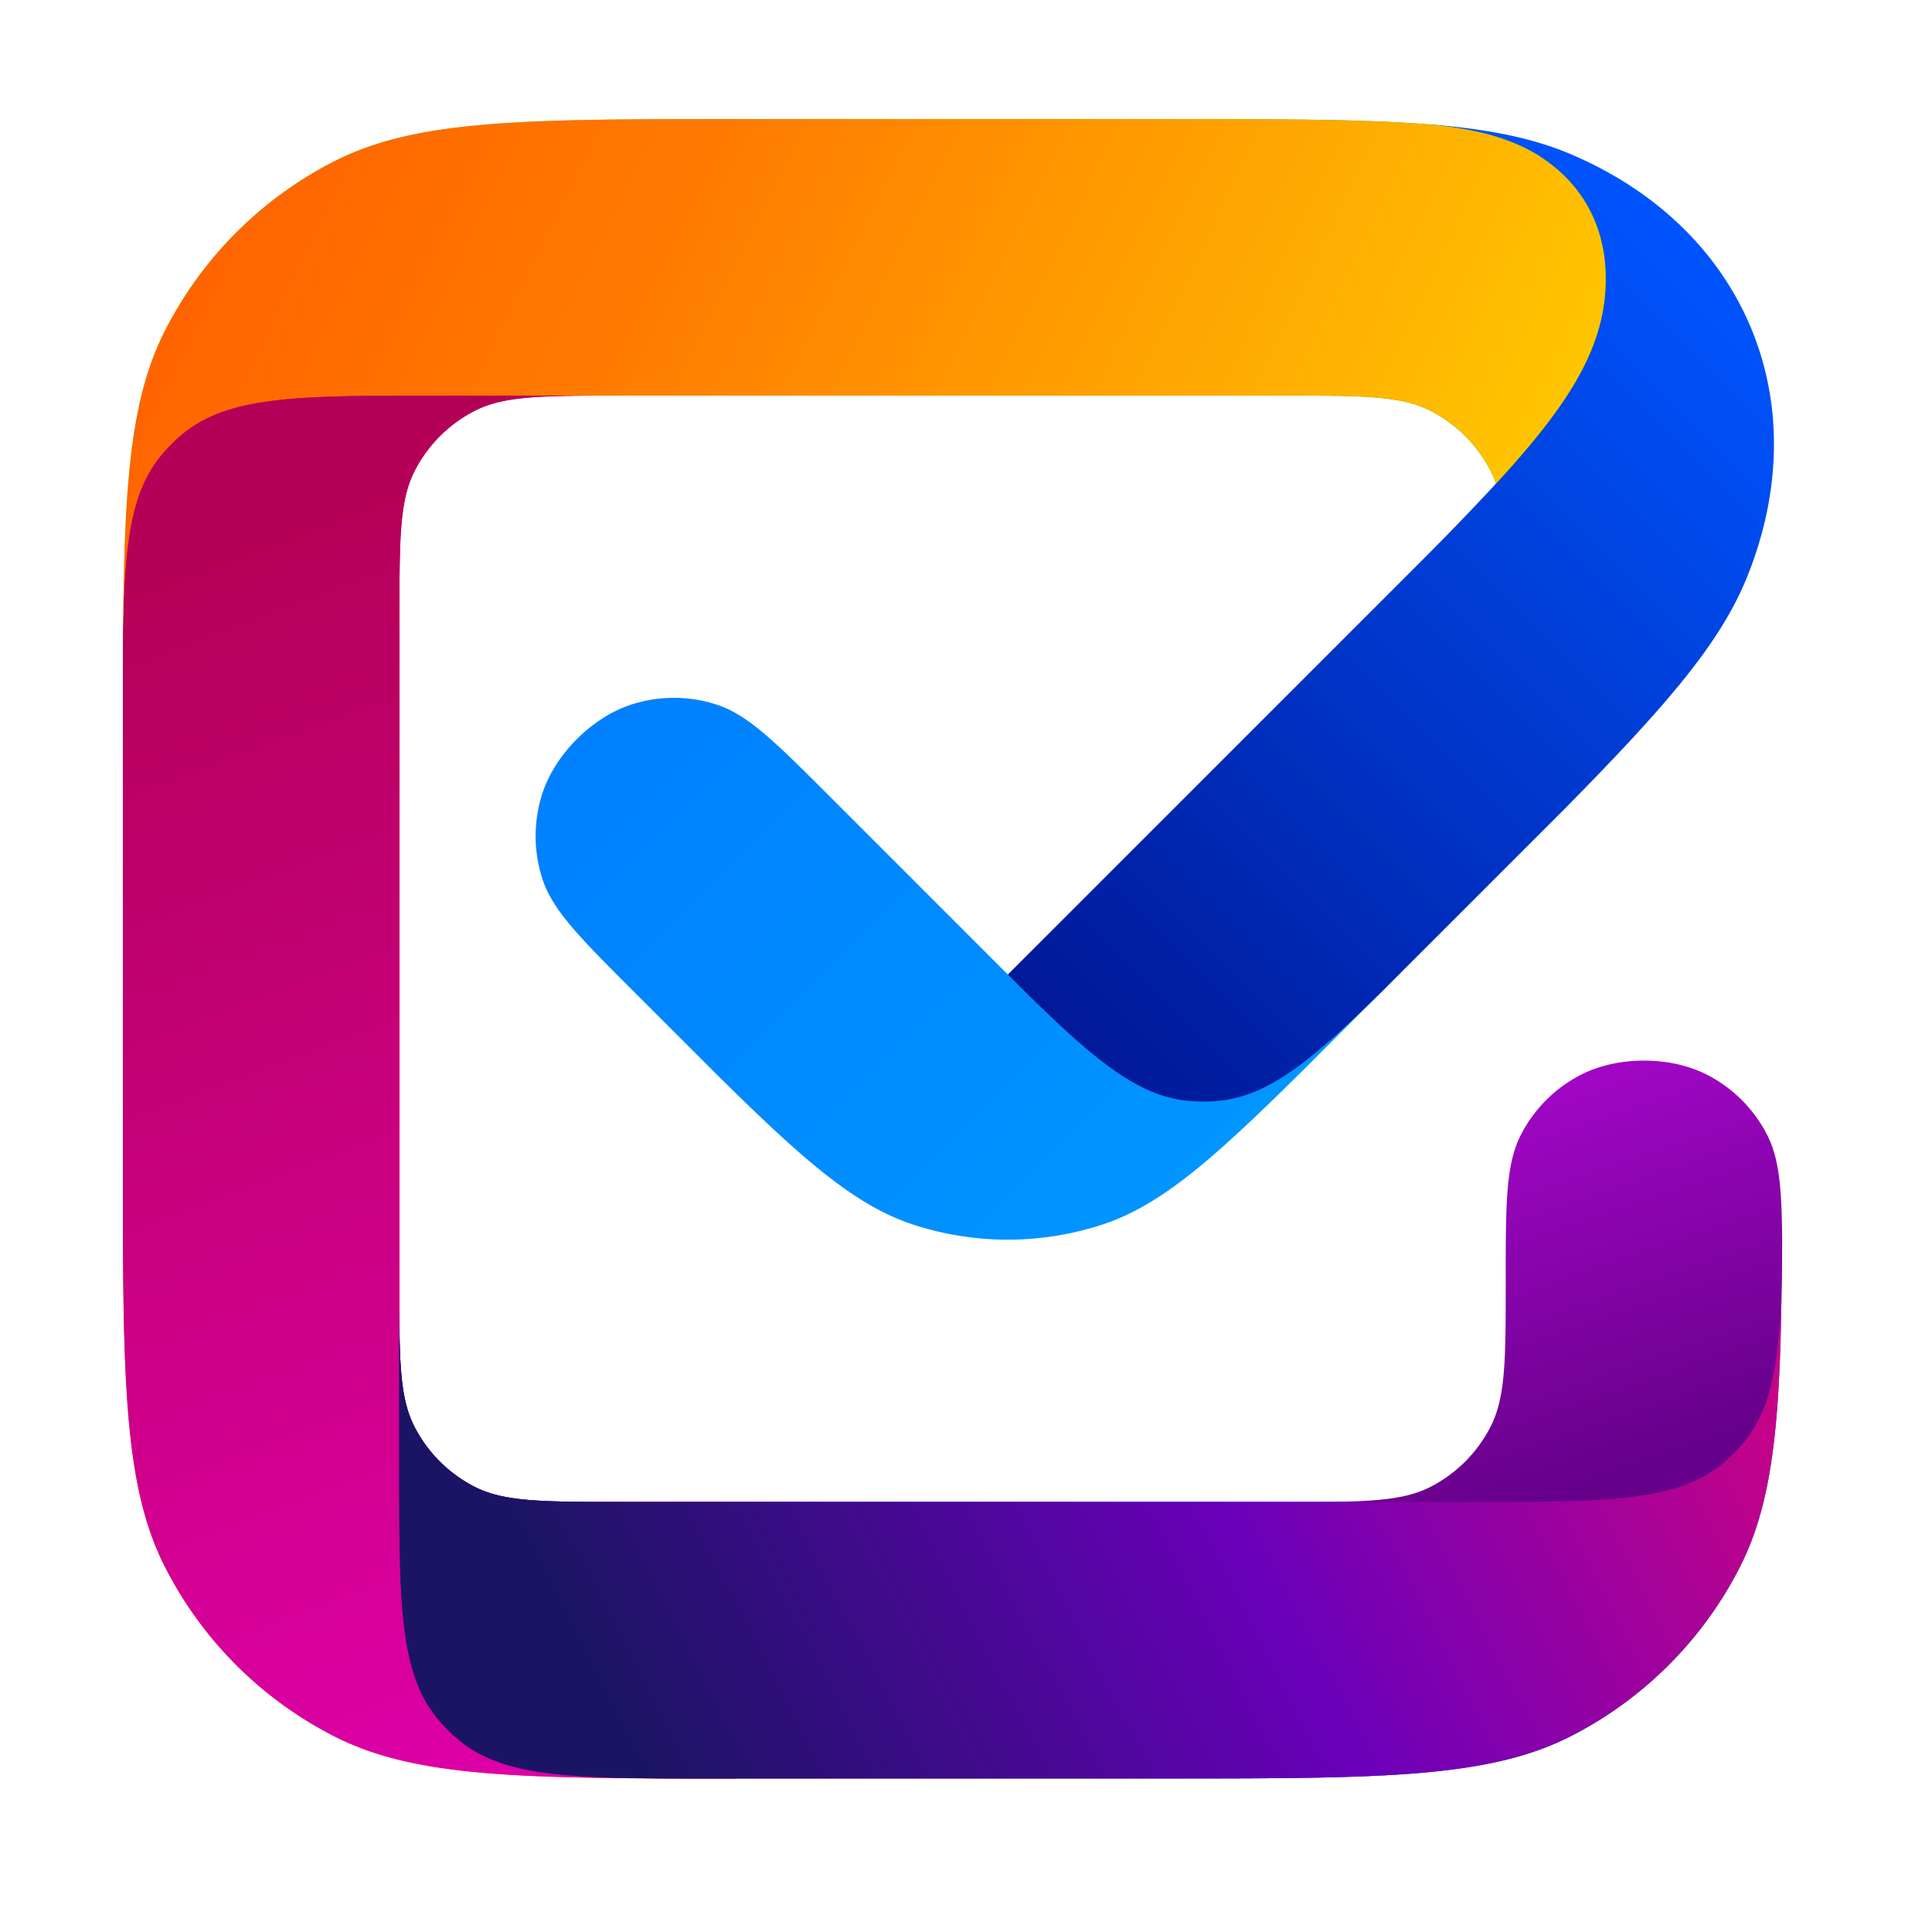
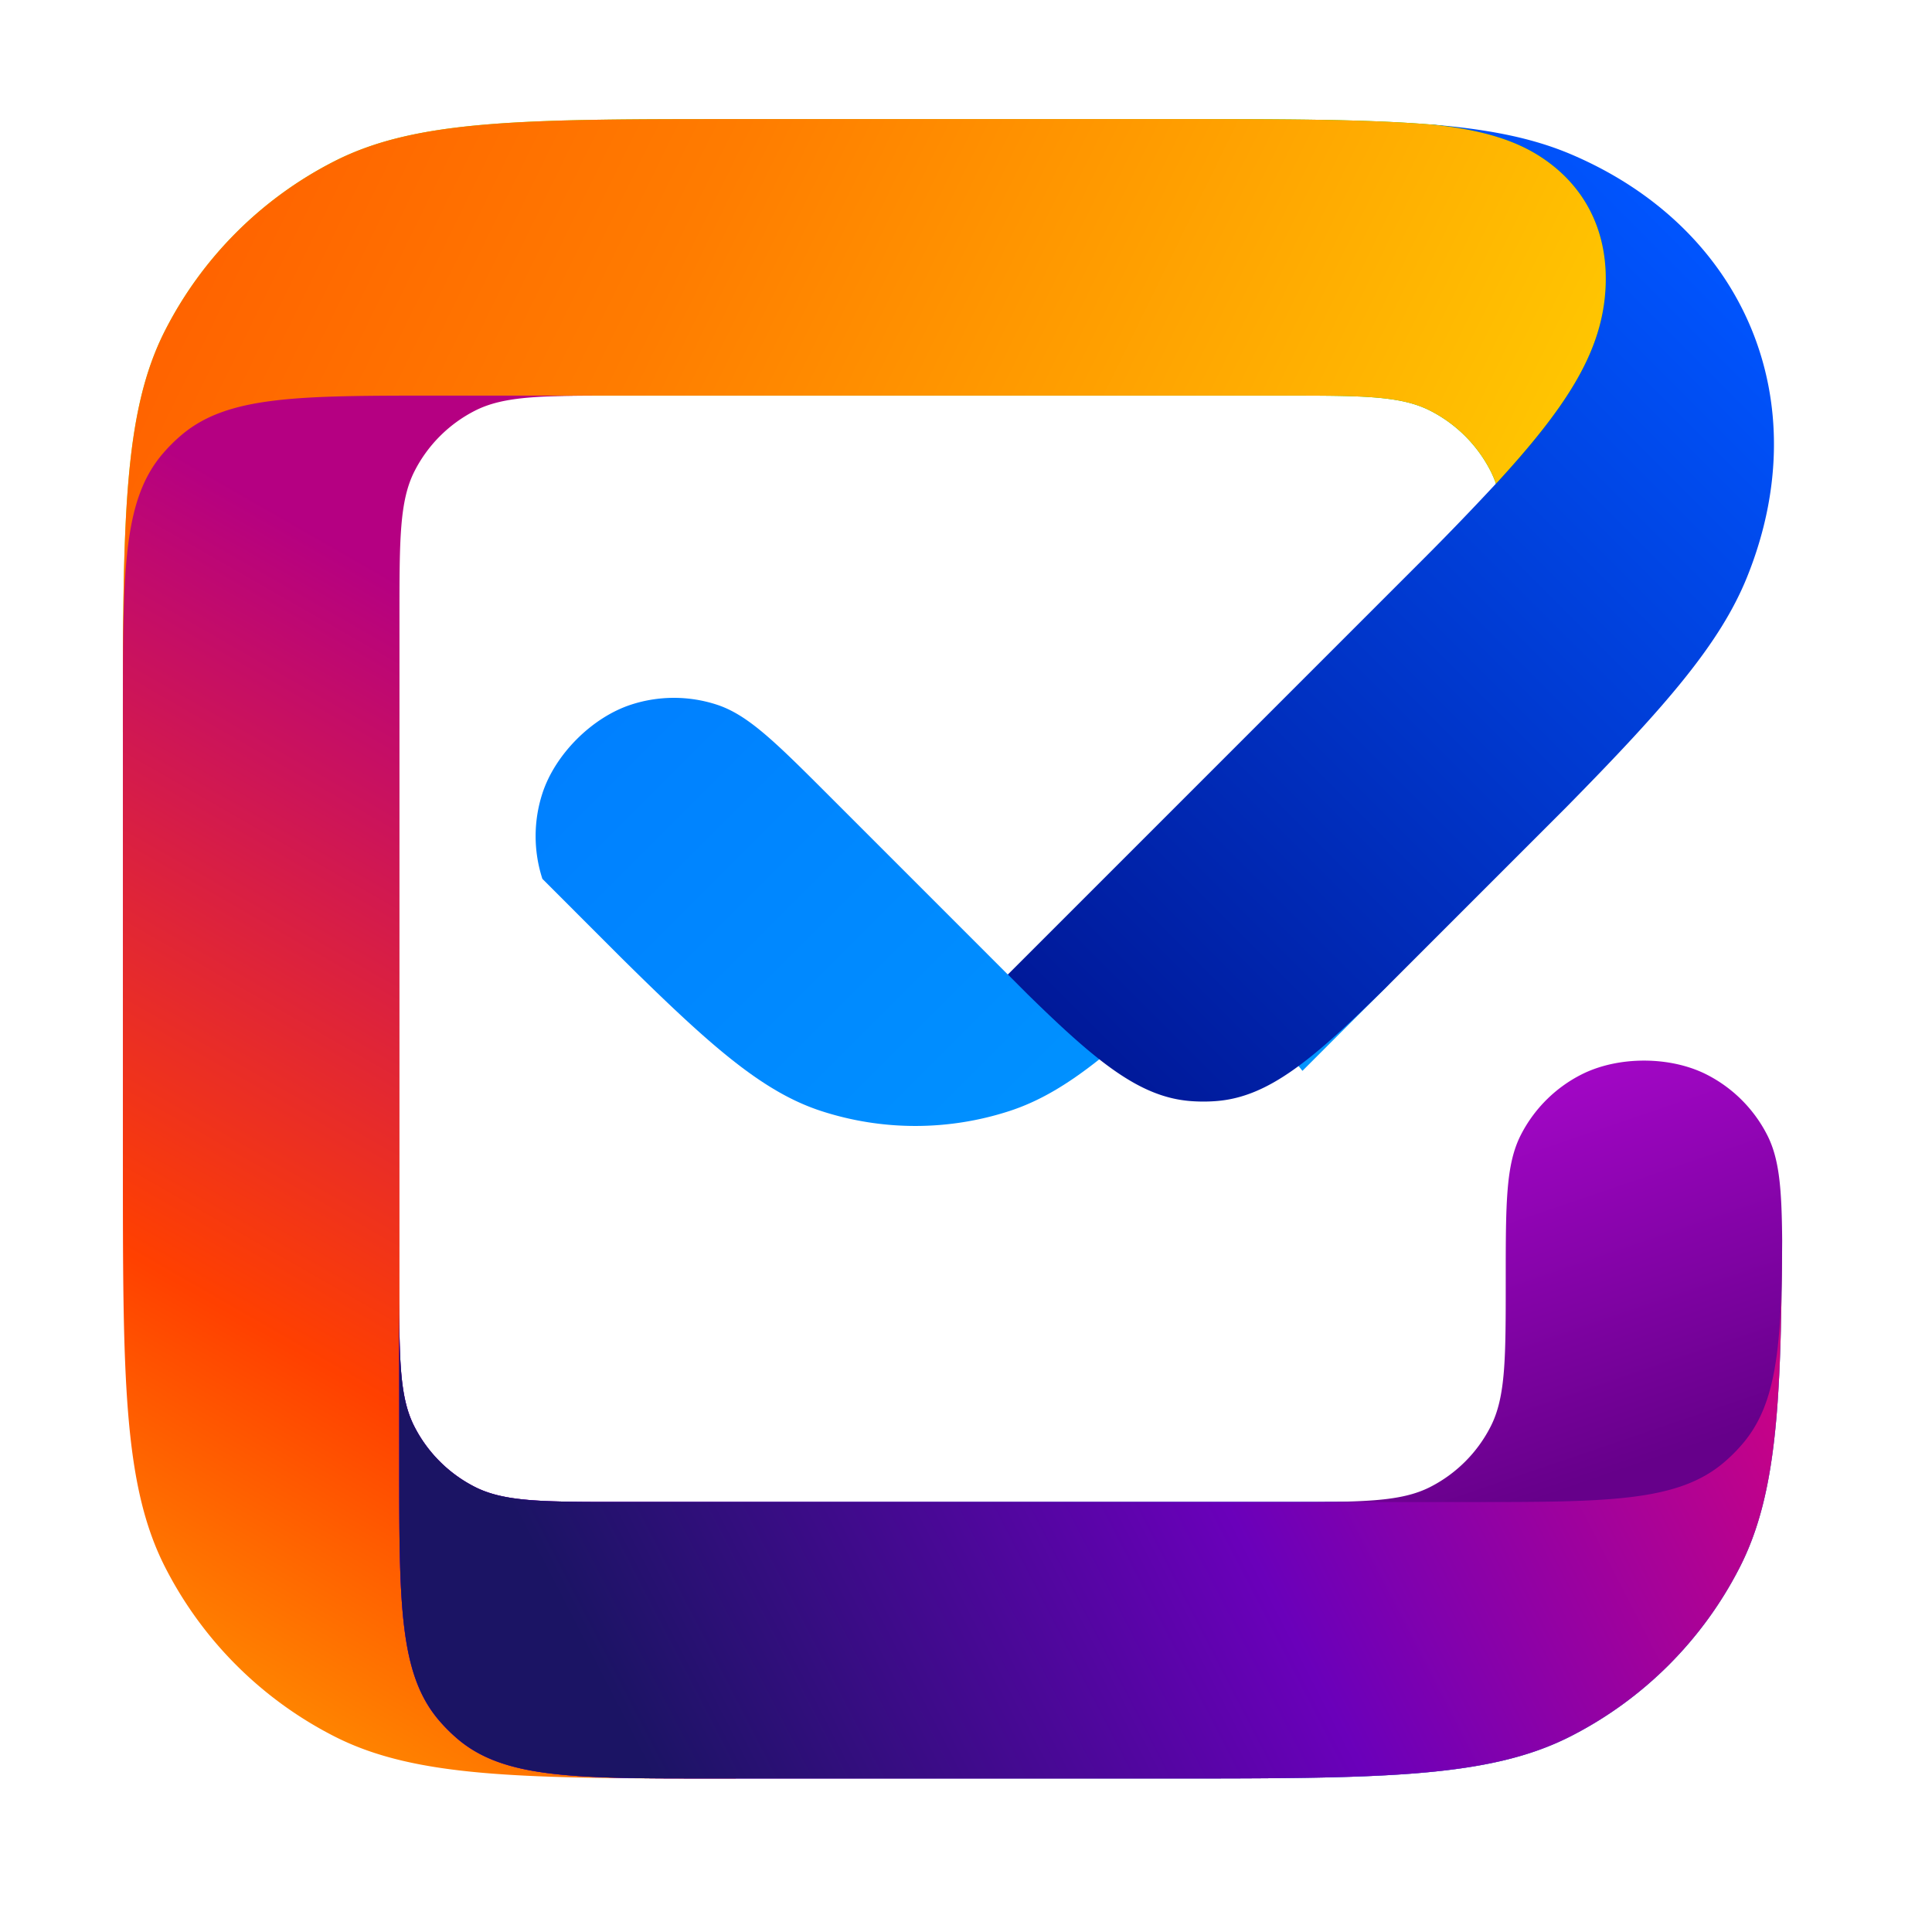
<svg xmlns="http://www.w3.org/2000/svg" width="96" height="96" fill="none">
-   <path fill-rule="evenodd" clip-rule="evenodd" d="m64.718 53.21 4.149-4.151c3.29-3.291-18.793-.64-18.793-.64l-8.814-8.815c-2.721-2.721-4.082-4.082-5.65-4.592a6.87 6.87 0 0 0-4.247 0c-1.945.632-3.78 2.467-4.412 4.412a6.871 6.871 0 0 0 0 4.246c.51 1.57 1.87 2.93 4.591 5.65l3.887 3.888c4.42 4.376 7.03 6.694 9.974 7.65 3.036.987 6.306.987 9.342 0 2.944-.956 5.554-3.274 9.973-7.649Z" fill="url(#a)" />
+   <path fill-rule="evenodd" clip-rule="evenodd" d="m64.718 53.21 4.149-4.151c3.29-3.291-18.793-.64-18.793-.64l-8.814-8.815c-2.721-2.721-4.082-4.082-5.65-4.592a6.87 6.87 0 0 0-4.247 0c-1.945.632-3.78 2.467-4.412 4.412a6.871 6.871 0 0 0 0 4.246l3.887 3.888c4.42 4.376 7.03 6.694 9.974 7.65 3.036.987 6.306.987 9.342 0 2.944-.956 5.554-3.274 9.973-7.649Z" fill="url(#a)" />
  <path fill-rule="evenodd" clip-rule="evenodd" d="m77.854 40.083-8.979 8.98c-3.66 3.61-5.84 5.444-8.433 5.648-.43.034-.863.034-1.294 0-2.511-.198-4.634-1.923-8.09-5.31l-.977-.979 20.73-20.731a140.362 140.362 0 0 0 3.52-3.656c0-4.499-2.253-8.602-3.974-11.736-2.055-3.743-3.352-6.104.86-6.104 2.807.236 4.955.67 6.837 1.468 8.609 3.656 12.297 12.243 8.756 21.012-1.338 3.312-4.039 6.41-8.956 11.408Z" fill="url(#b)" />
  <path fill-rule="evenodd" clip-rule="evenodd" d="M74.333 24.035c3.413-3.71 5.186-6.399 5.428-9.477.215-2.739-.8-5.121-3.06-6.665-1.384-.946-3.106-1.439-5.483-1.696-3.332-.28-7.593-.28-13.44-.28H36.888c-10.775 0-16.162 0-20.278 2.098a19.239 19.239 0 0 0-8.408 8.407c-2.076 4.075-2.096 9.396-2.097 19.958L19.85 21.72c2.061-2.061 3.435-2.061 10.993-2.061h32.982c3.848 0 5.772 0 7.242.749a6.871 6.871 0 0 1 3.003 3.003c.1.198.188.405.264.623Z" fill="url(#c)" />
  <path fill-rule="evenodd" clip-rule="evenodd" d="M74.333 24.035c3.413-3.71 5.186-6.399 5.428-9.477.215-2.739-.8-5.121-3.06-6.665-1.384-.946-3.106-1.439-5.483-1.696-3.332-.28-7.593-.28-13.44-.28H36.888c-10.775 0-16.162 0-20.278 2.098a19.239 19.239 0 0 0-8.408 8.407c-2.076 4.075-2.096 9.396-2.097 19.958L19.85 21.72c2.061-2.061 3.435-2.061 10.993-2.061h32.982c3.848 0 5.772 0 7.242.749a6.871 6.871 0 0 1 3.003 3.003c.1.198.188.405.264.623Z" fill="url(#d)" />
  <path fill-rule="evenodd" clip-rule="evenodd" d="M36.568 88.375 21.91 74.632c-2.061-2.062-2.061-3.436-2.061-10.995V30.653c0-3.848 0-5.772.749-7.242a6.87 6.87 0 0 1 3.002-3.003c1.47-.75 3.394-.75 7.242-.75h-9.07c-6.974 0-10.462 0-12.775 1.976-.329.28-.634.587-.915.915-1.707 1.999-1.939 4.874-1.97 10.118-.006 1.255-.006 2.596-.006 4.033v20.89c0 10.776 0 16.164 2.097 20.28a19.24 19.24 0 0 0 8.408 8.408c4.075 2.076 9.396 2.097 19.957 2.097Z" fill="url(#e)" />
-   <path fill-rule="evenodd" clip-rule="evenodd" d="M36.568 88.375 21.91 74.632c-2.061-2.062-2.061-3.436-2.061-10.995V30.653c0-3.848 0-5.772.749-7.242a6.87 6.87 0 0 1 3.002-3.003c1.47-.75 3.394-.75 7.242-.75h-9.07c-6.974 0-10.462 0-12.775 1.976-.329.28-.634.587-.915.915-1.707 1.999-1.939 4.874-1.97 10.118-.006 1.255-.006 2.596-.006 4.033v20.89c0 10.776 0 16.164 2.097 20.28a19.24 19.24 0 0 0 8.408 8.408c4.075 2.076 9.396 2.097 19.957 2.097Z" fill="url(#f)" />
  <path fill-rule="evenodd" clip-rule="evenodd" d="M85.113 61.575 74.807 72.569c-2.062 2.061-3.436 2.061-10.994 2.061H30.832c-3.849 0-5.773 0-7.242-.749a6.87 6.87 0 0 1-3.003-3.003c-.75-1.47-.75-3.394-.75-7.242v9.07c0 6.975 0 10.463 1.976 12.776.28.328.587.634.915.915 1.999 1.707 4.874 1.939 10.117 1.97 1.255.005 2.596.005 4.033.005h20.888c10.775 0 16.163 0 20.278-2.097a19.239 19.239 0 0 0 8.408-8.407c1.815-3.563 2.06-8.08 2.092-16.22 0-2.134-1.37-2.134-3.43-.073Z" fill="url(#g)" />
  <path fill-rule="evenodd" clip-rule="evenodd" d="M85.113 61.575 74.807 72.569c-2.062 2.061-3.436 2.061-10.994 2.061H30.832c-3.849 0-5.773 0-7.242-.749a6.87 6.87 0 0 1-3.003-3.003c-.75-1.47-.75-3.394-.75-7.242v9.07c0 6.975 0 10.463 1.976 12.776.28.328.587.634.915.915 1.999 1.707 4.874 1.939 10.117 1.97 1.255.005 2.596.005 4.033.005h20.888c10.775 0 16.163 0 20.278-2.097a19.239 19.239 0 0 0 8.408-8.407c1.815-3.563 2.06-8.08 2.092-16.22 0-2.134-1.37-2.134-3.43-.073Z" fill="url(#h)" />
  <path fill-rule="evenodd" clip-rule="evenodd" d="M85.113 61.575 74.807 72.569c-2.062 2.061-3.436 2.061-10.994 2.061H30.832c-3.849 0-5.773 0-7.242-.749a6.87 6.87 0 0 1-3.003-3.003c-.75-1.47-.75-3.394-.75-7.242v9.07c0 6.975 0 10.463 1.976 12.776.28.328.587.634.915.915 1.999 1.707 4.874 1.939 10.117 1.97 1.255.005 2.596.005 4.033.005h20.888c10.775 0 16.163 0 20.278-2.097a19.239 19.239 0 0 0 8.408-8.407c1.815-3.563 2.06-8.08 2.092-16.22 0-2.134-1.37-2.134-3.43-.073Z" fill="url(#i)" />
  <path fill-rule="evenodd" clip-rule="evenodd" d="M63.825 74.636h9.07c6.975 0 10.462 0 12.775-1.976.329-.28.635-.586.915-.915 1.705-1.995 1.939-4.865 1.97-10.095-.021-2.57-.136-4.06-.743-5.25a6.871 6.871 0 0 0-3.003-3.003c-1.822-.928-4.417-.928-6.239 0a6.87 6.87 0 0 0-3.003 3.003c-.748 1.47-.748 3.394-.748 7.242s0 5.772-.75 7.242a6.871 6.871 0 0 1-3.002 3.003c-1.47.749-3.394.749-7.242.749Z" fill="url(#j)" />
  <defs>
    <linearGradient id="a" x1="28.774" y1="36.835" x2="54.884" y2="62.945" gradientUnits="userSpaceOnUse">
      <stop stop-color="#0080FF" />
      <stop offset="1" stop-color="#0095FF" />
    </linearGradient>
    <linearGradient id="b" x1="85.81" y1="12.788" x2="50.078" y2="48.517" gradientUnits="userSpaceOnUse">
      <stop stop-color="#05F" />
      <stop offset="1" stop-color="#001999" />
    </linearGradient>
    <linearGradient id="c" x1="6.106" y1="21.034" x2="79.627" y2="21.034" gradientUnits="userSpaceOnUse">
      <stop stop-color="#AF0" />
      <stop offset="1" stop-color="#00BF00" />
    </linearGradient>
    <linearGradient id="d" x1="-9.877" y1="5.918" x2="67.385" y2="43.789" gradientUnits="userSpaceOnUse">
      <stop stop-color="#FF4B00" />
      <stop offset=".491" stop-color="#FF7C00" />
      <stop offset="1" stop-color="#FFC701" />
    </linearGradient>
    <linearGradient id="e" x1="32.122" y1="35.865" x2="2.006" y2="88.373" gradientUnits="userSpaceOnUse">
      <stop stop-color="#B50082" />
      <stop offset=".59" stop-color="#FF4000" />
      <stop offset="1" stop-color="#FA0" />
    </linearGradient>
    <linearGradient id="f" x1="17.803" y1="24.497" x2="41.897" y2="88.374" gradientUnits="userSpaceOnUse">
      <stop stop-color="#B50057" />
      <stop offset="1" stop-color="#E100B0" />
    </linearGradient>
    <linearGradient id="g" x1="19.838" y1="73.943" x2="88.549" y2="73.943" gradientUnits="userSpaceOnUse">
      <stop stop-color="#AE0054" />
      <stop offset="1" stop-color="#F38" />
    </linearGradient>
    <linearGradient id="h" x1="27.445" y1="81.286" x2="74.868" y2="85.268" gradientUnits="userSpaceOnUse">
      <stop stop-color="#4900E4" />
      <stop offset="1" stop-color="#00BAFF" />
    </linearGradient>
    <linearGradient id="i" x1="28.51" y1="88.372" x2="96.597" y2="53.212" gradientUnits="userSpaceOnUse">
      <stop offset=".045" stop-color="#1B1464" />
      <stop offset=".457" stop-color="#6A00BA" />
      <stop offset="1" stop-color="#FB046A" />
    </linearGradient>
    <linearGradient id="j" x1="72.578" y1="44.206" x2="82.257" y2="72.576" gradientUnits="userSpaceOnUse">
      <stop stop-color="#C20AE5" />
      <stop offset="1" stop-color="#66008A" />
    </linearGradient>
  </defs>
</svg>